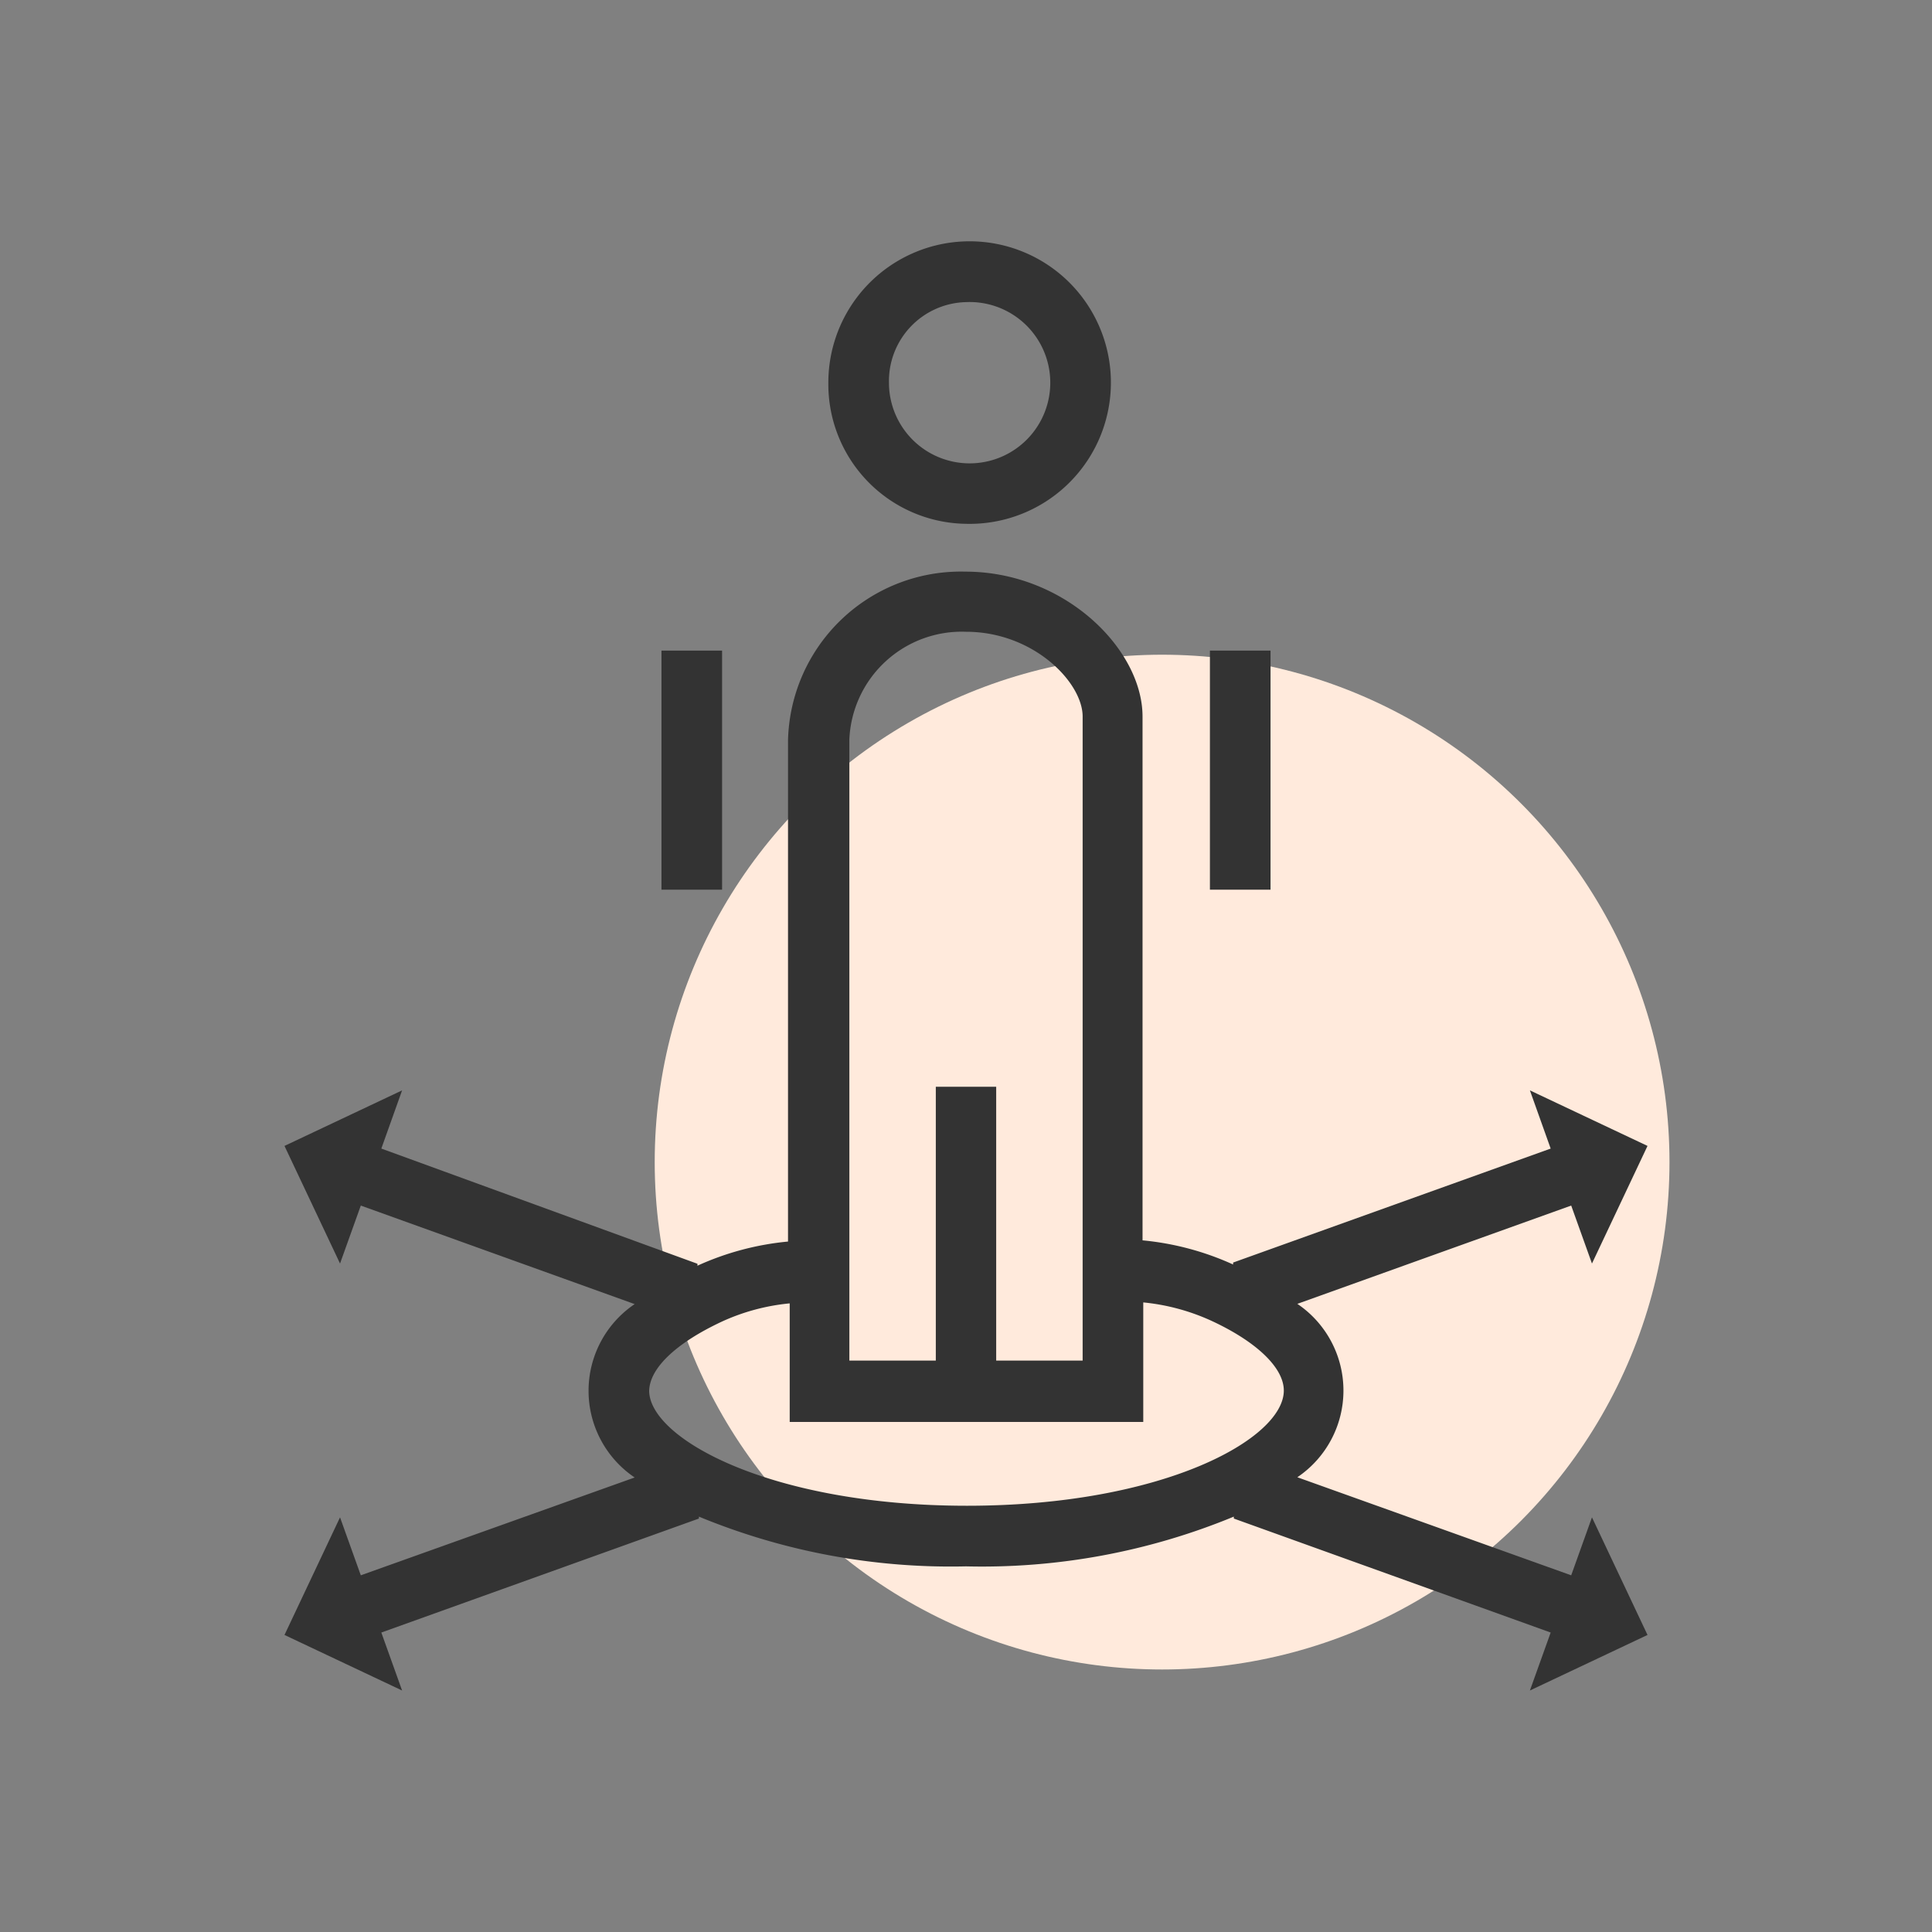
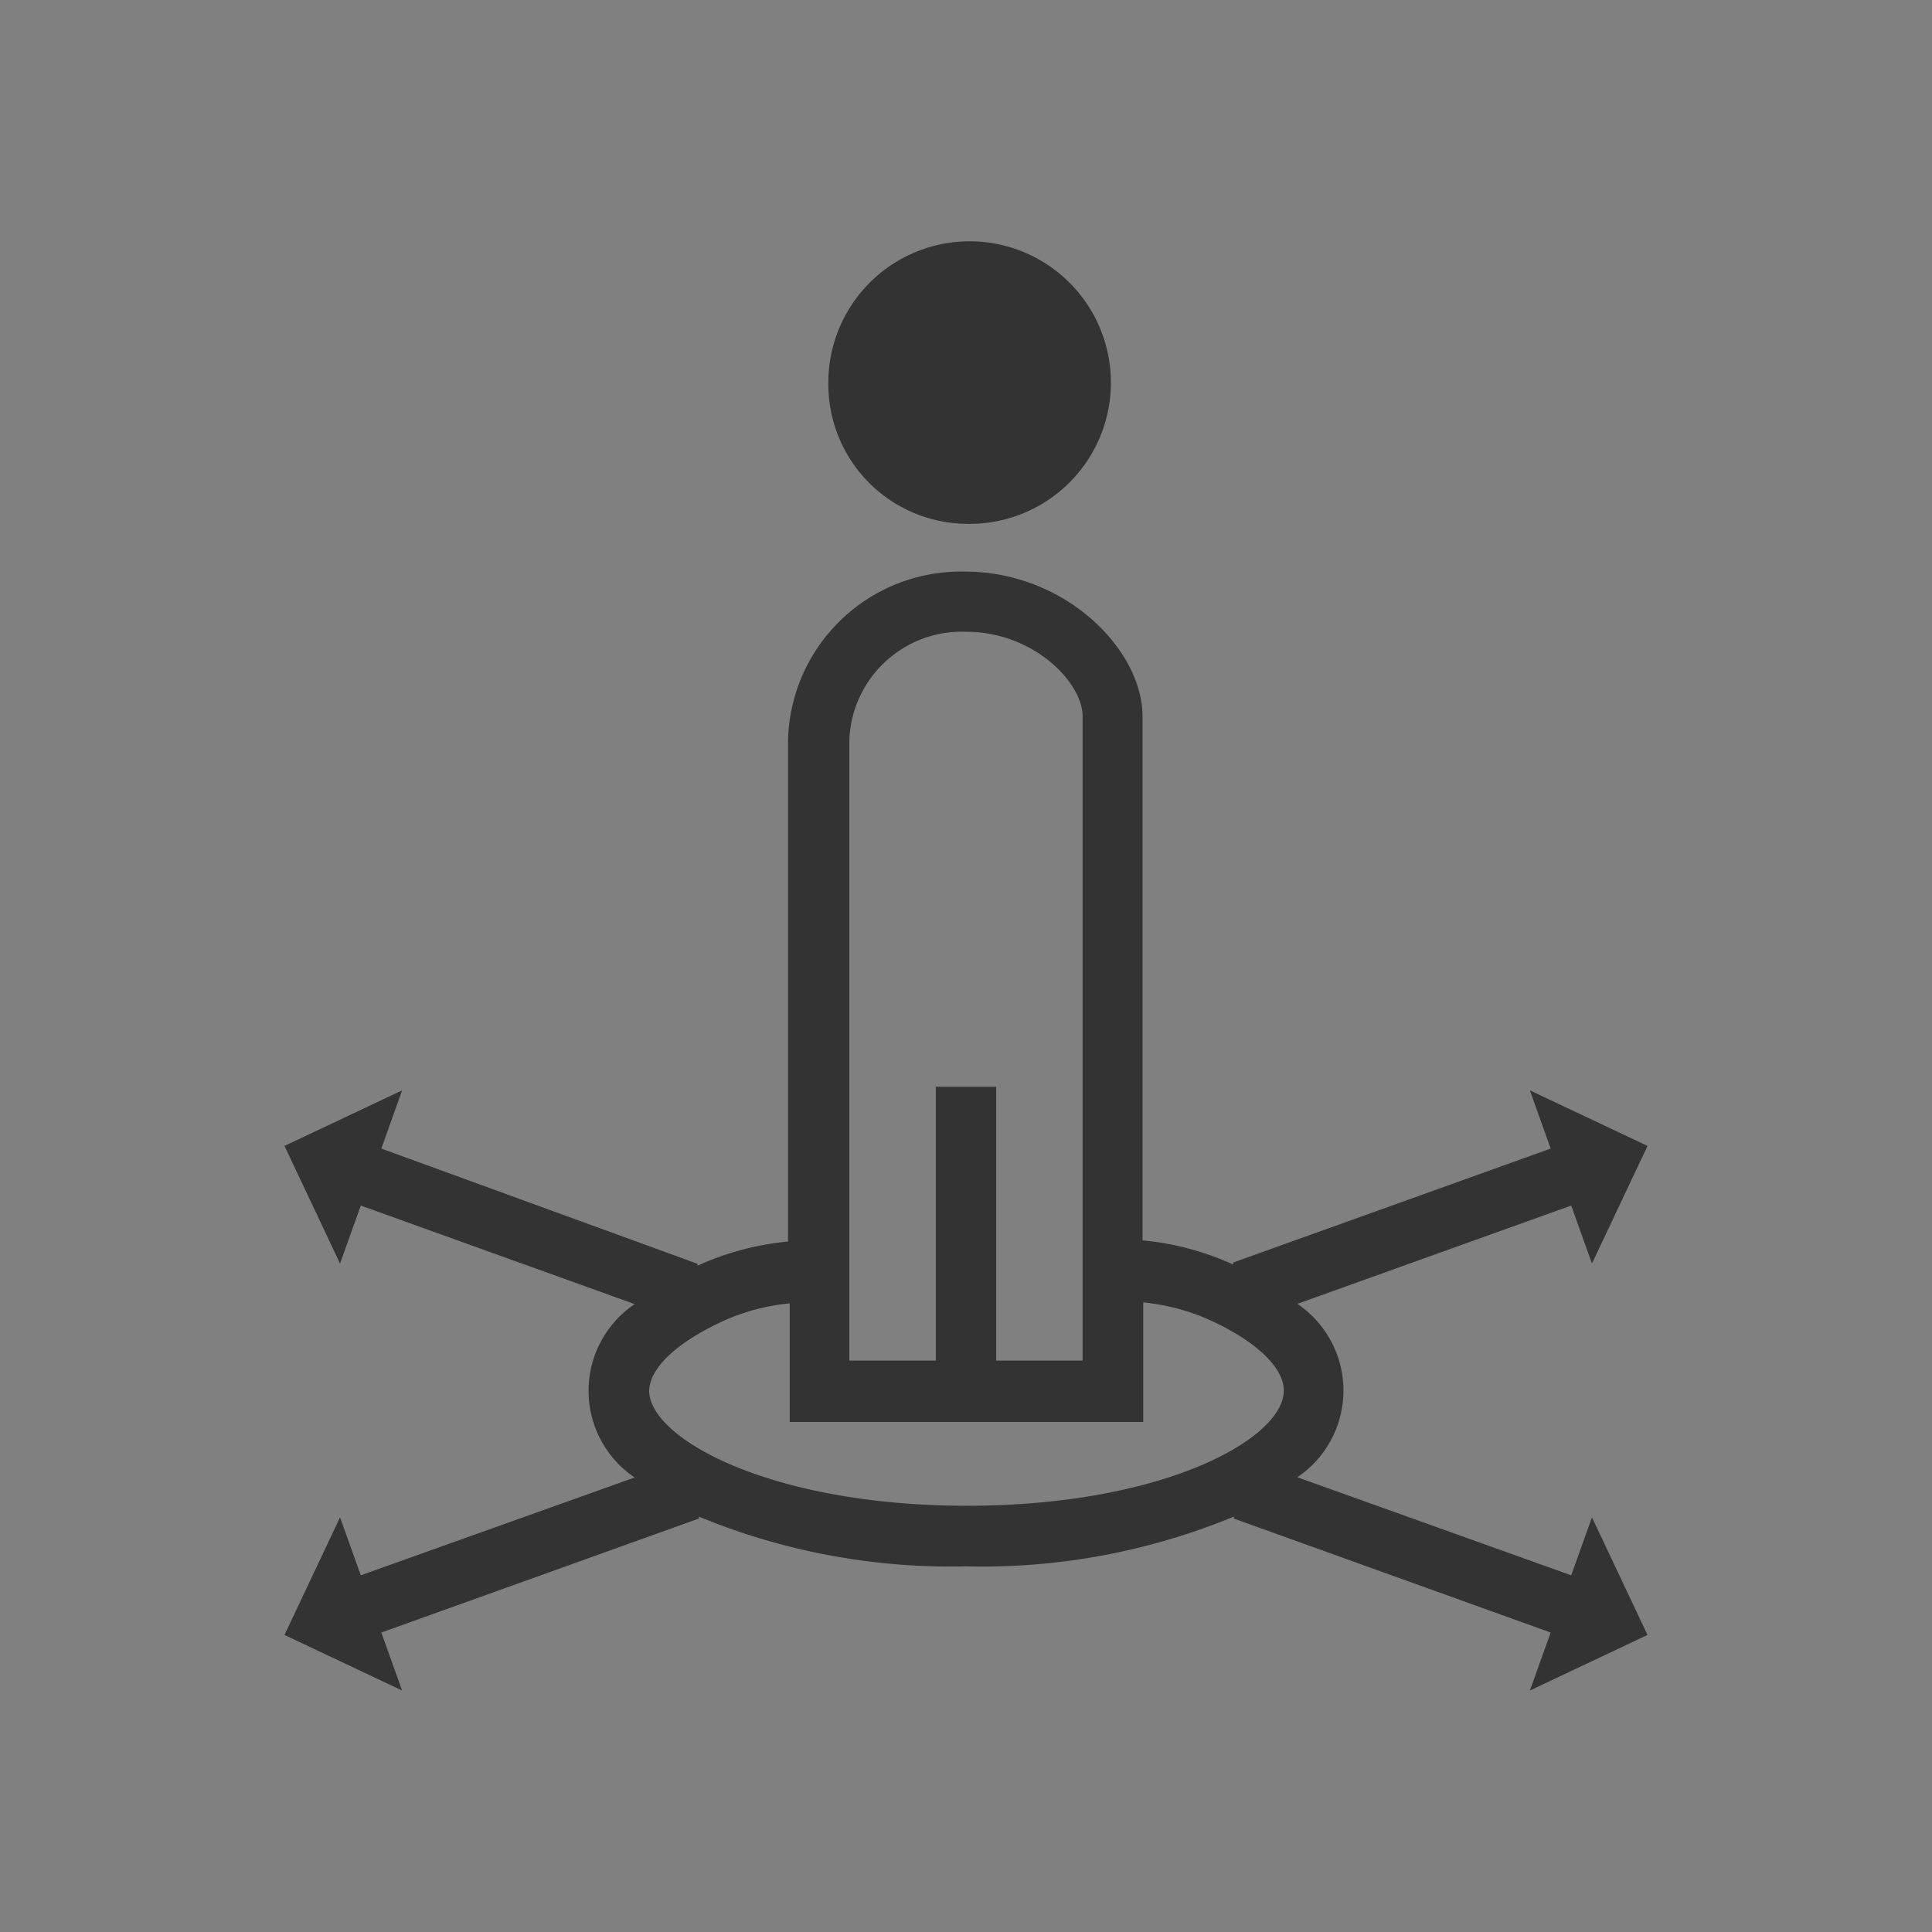
<svg xmlns="http://www.w3.org/2000/svg" width="80" height="80" viewBox="0 0 80 80">
  <rect x="0" y="0" width="80" height="80" fill="#808080" stroke="none" />
  <title>Relationship management</title>
  <g id="Layer_3" data-name="Layer 3">
-     <circle cx="48.12" cy="48.12" r="21.01" fill="#ffeadc" />
-   </g>
+     </g>
  <g id="Upbeat">
-     <path d="M40,21.69a5.85,5.85,0,1,0-5.7-5.85A5.78,5.78,0,0,0,40,21.69Zm0-9.18a3.34,3.34,0,1,1-3.19,3.33A3.27,3.27,0,0,1,40,12.51Z" fill="#333" />
-     <rect x="50.1" y="26.94" width="2.51" height="9.9" fill="#333" />
-     <rect x="27.39" y="26.94" width="2.51" height="9.9" fill="#333" />
+     <path d="M40,21.69a5.85,5.85,0,1,0-5.7-5.85A5.78,5.78,0,0,0,40,21.69Zm0-9.18A3.27,3.27,0,0,1,40,12.51Z" fill="#333" />
    <path d="M65.06,65.23,53.72,61.17a4.33,4.33,0,0,0,0-7.18l11.34-4.07.86,2.4,2.3-4.87-4.87-2.3.86,2.41L51.06,52.28l0,.08a11.69,11.69,0,0,0-3.75-1V29.67c0-2.78-3.21-6-7.34-6a7.16,7.16,0,0,0-7.34,7V51.41a11.69,11.69,0,0,0-3.75,1l0-.08L15.79,47.56l.86-2.41-4.87,2.3,2.3,4.87.86-2.4L26.28,54a4.33,4.33,0,0,0,0,7.18L14.94,65.23l-.86-2.4-2.3,4.87L16.65,70l-.86-2.4,13.15-4.72,0-.08A27.32,27.32,0,0,0,40,64.86,27.32,27.32,0,0,0,51.09,62.8l0,.08L64.21,67.6,63.35,70l4.87-2.3-2.3-4.87ZM35.17,30.62A4.66,4.66,0,0,1,40,26.16c2.8,0,4.83,2.1,4.83,3.51V56.34H41.25V45h-2.5V56.34H35.17Zm-8.29,27c0-.95,1.1-2,3-2.89a8.69,8.69,0,0,1,2.82-.76v4.91H47.34V53.93a8.83,8.83,0,0,1,2.82.76c1.86.86,3,1.94,3,2.89,0,2-5,4.77-13.12,4.77S26.88,59.57,26.88,57.58Z" fill="#333" />
  </g>
</svg>